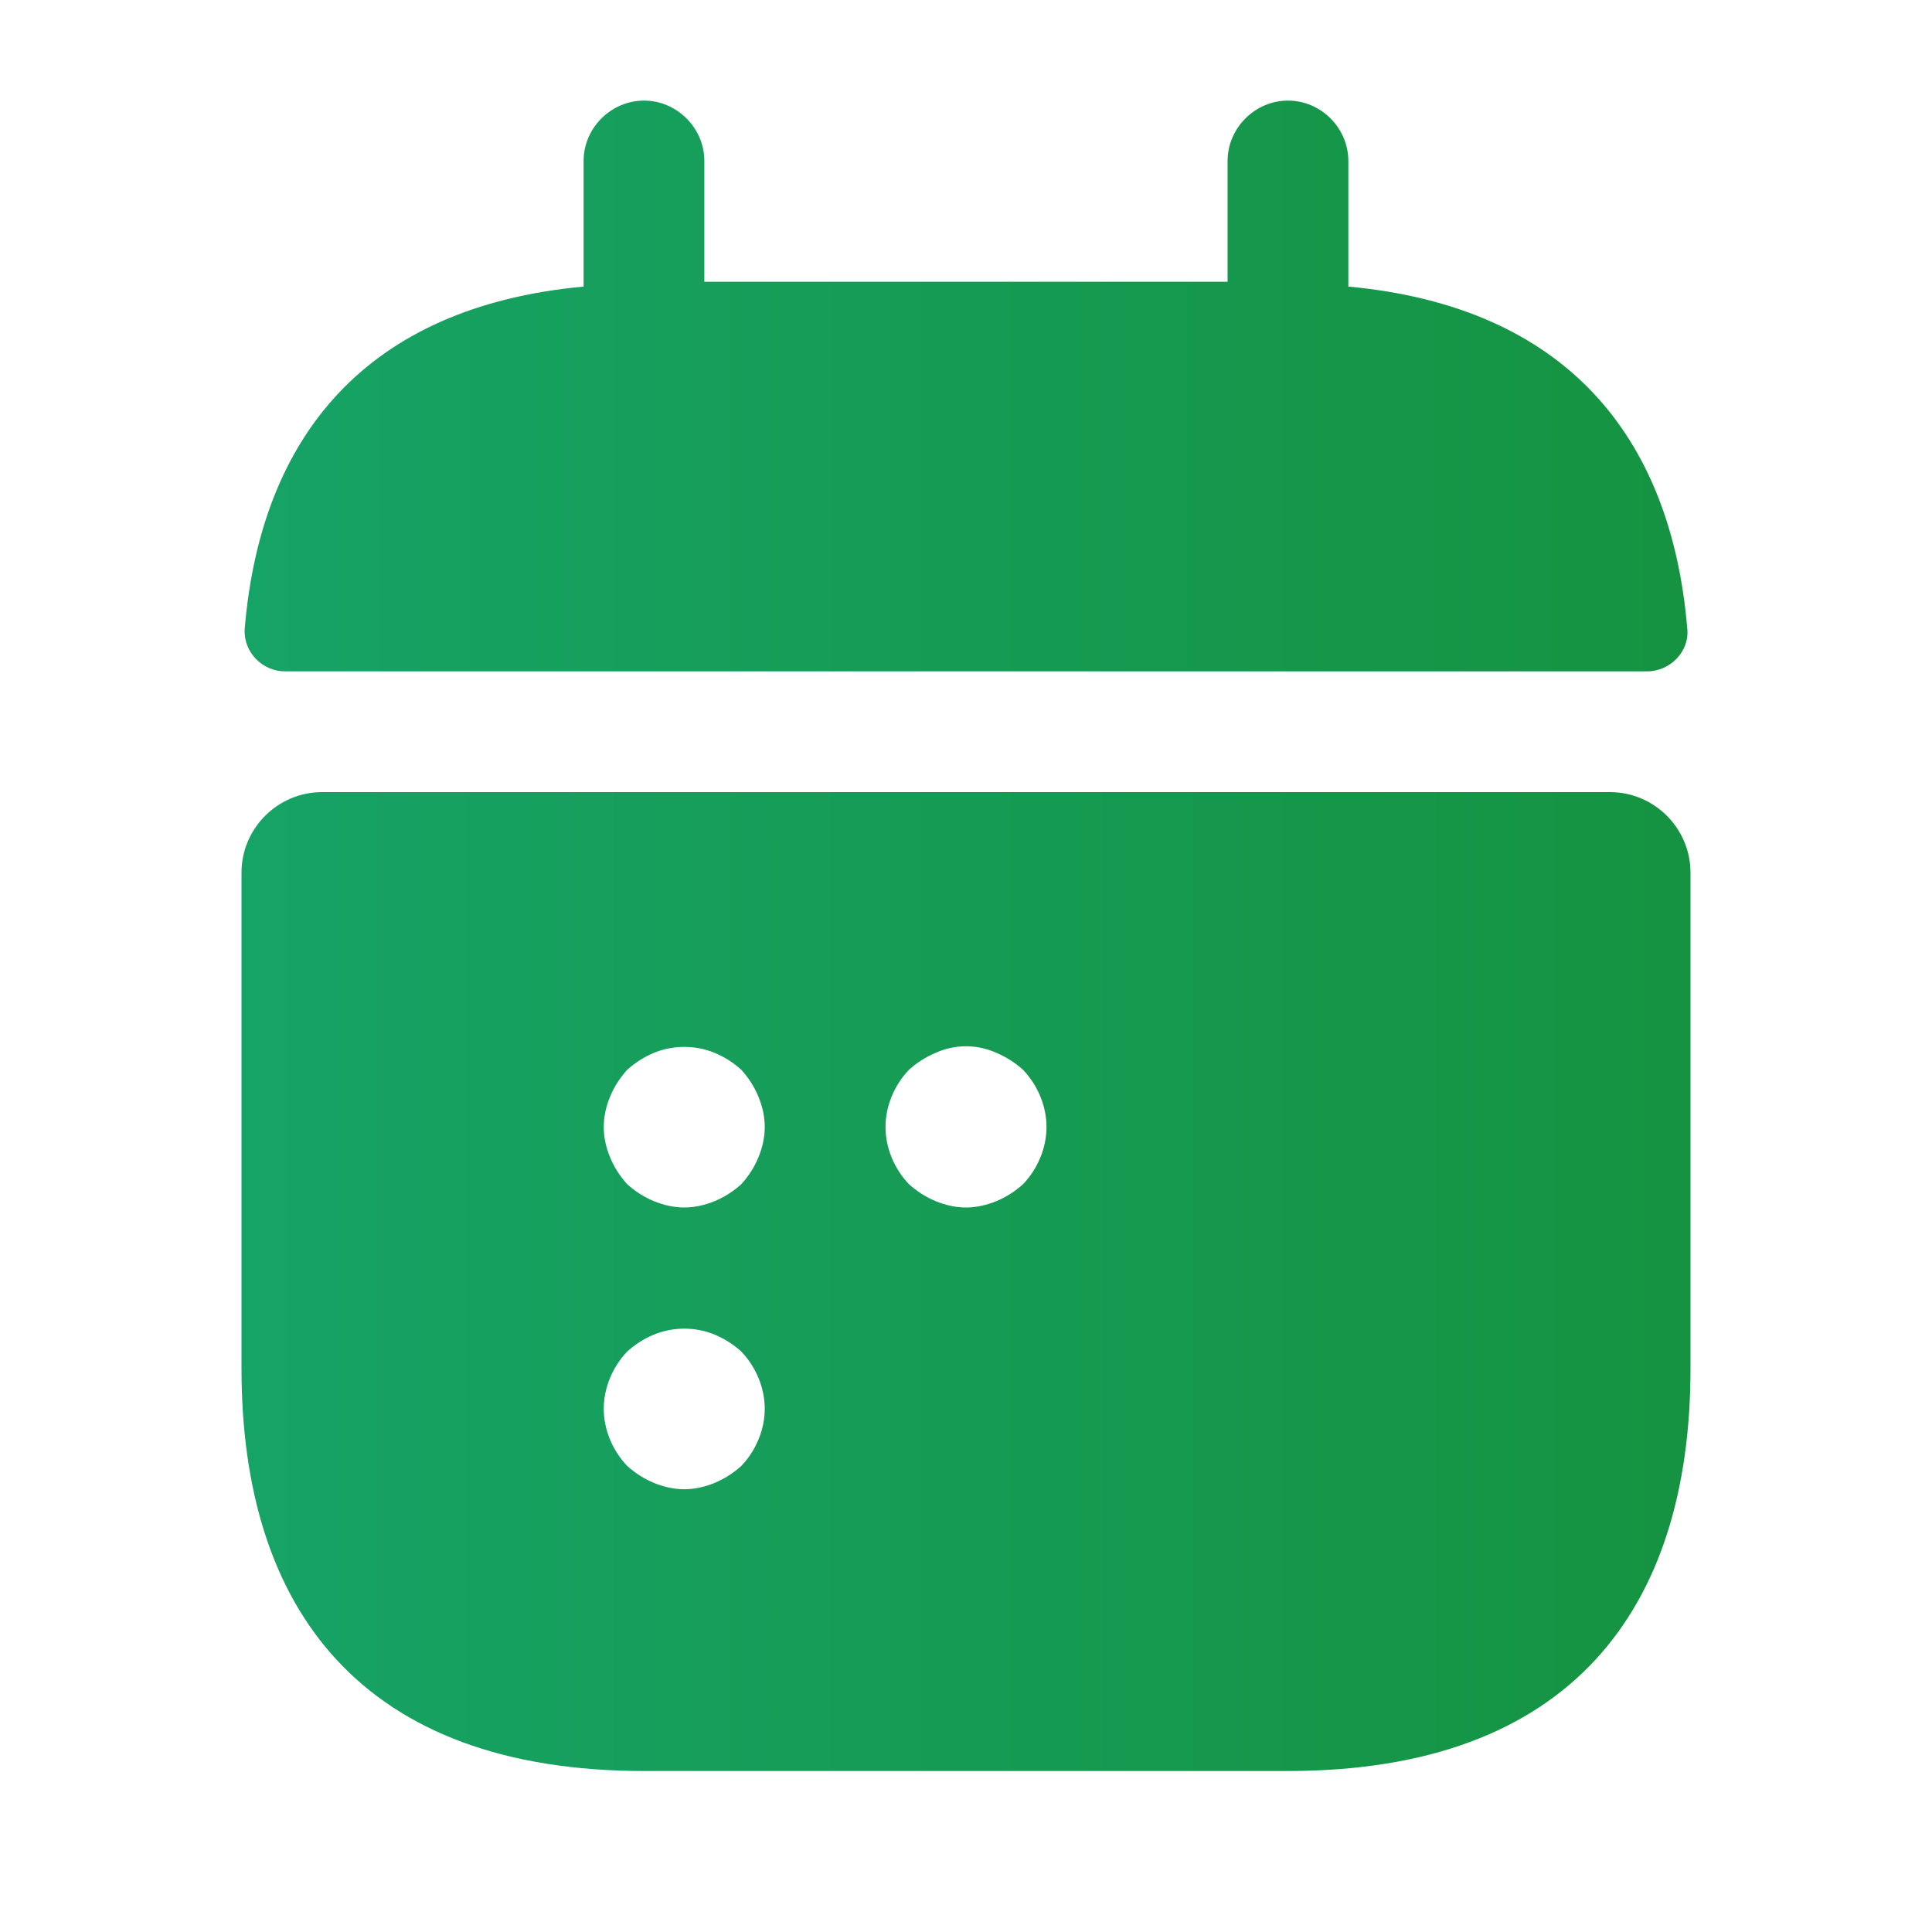
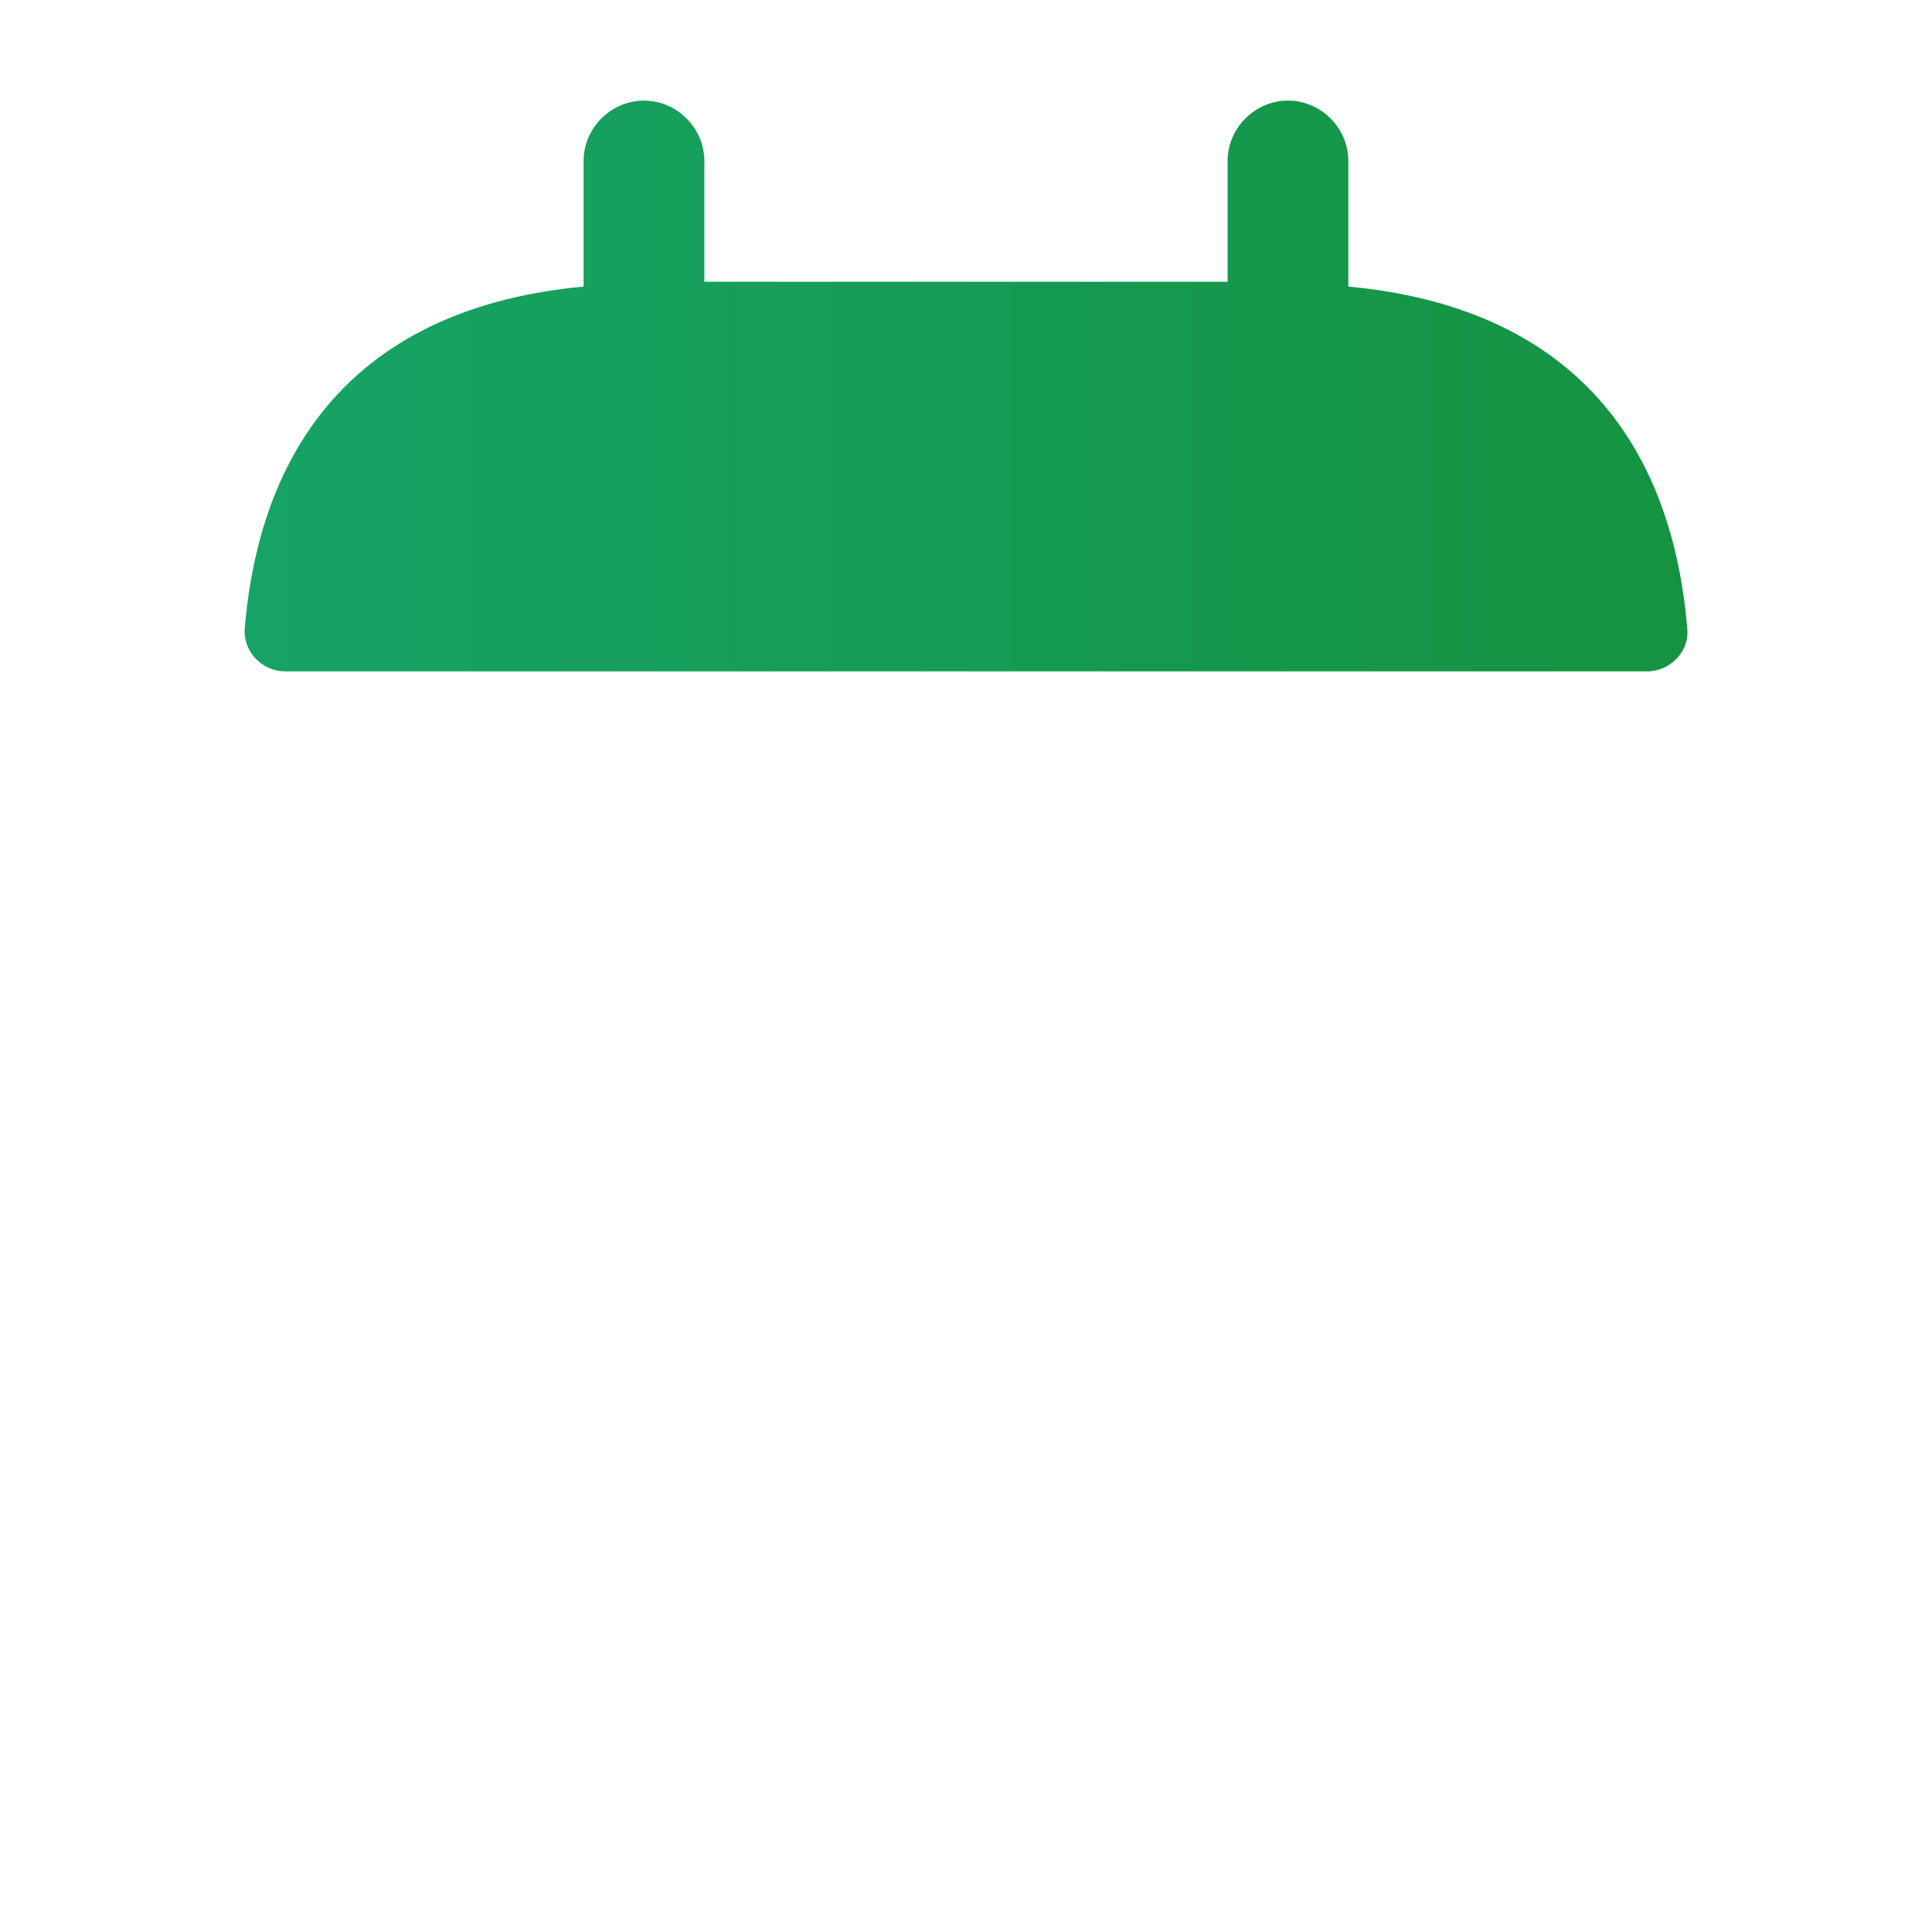
<svg xmlns="http://www.w3.org/2000/svg" width="30" height="30" viewBox="0 0 30 30" fill="none">
  <path d="M20.937 4.45V2.5C20.937 1.988 20.512 1.562 20 1.562C19.487 1.562 19.062 1.988 19.062 2.5V4.375H10.937V2.5C10.937 1.988 10.512 1.562 10 1.562C9.487 1.562 9.062 1.988 9.062 2.5V4.45C5.687 4.763 4.05 6.775 3.8 9.762C3.775 10.125 4.075 10.425 4.425 10.425H25.575C25.937 10.425 26.237 10.113 26.2 9.762C25.95 6.775 24.312 4.763 20.937 4.45Z" fill="url(#paint0_linear_863_9198)" />
-   <path d="M25 12.3H5C4.312 12.3 3.75 12.863 3.75 13.55V21.25C3.75 25 5.625 27.5 10 27.5H20C24.375 27.5 26.25 25 26.25 21.25V13.55C26.25 12.863 25.688 12.3 25 12.3ZM11.512 22.762C11.387 22.875 11.25 22.962 11.1 23.025C10.95 23.087 10.787 23.125 10.625 23.125C10.463 23.125 10.3 23.087 10.15 23.025C10 22.962 9.863 22.875 9.738 22.762C9.512 22.525 9.375 22.2 9.375 21.875C9.375 21.55 9.512 21.225 9.738 20.988C9.863 20.875 10 20.788 10.15 20.725C10.45 20.6 10.8 20.6 11.1 20.725C11.25 20.788 11.387 20.875 11.512 20.988C11.738 21.225 11.875 21.55 11.875 21.875C11.875 22.2 11.738 22.525 11.512 22.762ZM11.775 17.975C11.713 18.125 11.625 18.262 11.512 18.387C11.387 18.5 11.25 18.587 11.1 18.65C10.95 18.712 10.787 18.75 10.625 18.75C10.463 18.75 10.3 18.712 10.15 18.65C10 18.587 9.863 18.5 9.738 18.387C9.625 18.262 9.537 18.125 9.475 17.975C9.412 17.825 9.375 17.663 9.375 17.5C9.375 17.337 9.412 17.175 9.475 17.025C9.537 16.875 9.625 16.738 9.738 16.613C9.863 16.5 10 16.413 10.15 16.35C10.45 16.225 10.8 16.225 11.1 16.35C11.25 16.413 11.387 16.5 11.512 16.613C11.625 16.738 11.713 16.875 11.775 17.025C11.838 17.175 11.875 17.337 11.875 17.5C11.875 17.663 11.838 17.825 11.775 17.975ZM15.887 18.387C15.762 18.5 15.625 18.587 15.475 18.65C15.325 18.712 15.162 18.75 15 18.75C14.838 18.75 14.675 18.712 14.525 18.65C14.375 18.587 14.238 18.5 14.113 18.387C13.887 18.15 13.75 17.825 13.75 17.5C13.75 17.175 13.887 16.85 14.113 16.613C14.238 16.5 14.375 16.413 14.525 16.35C14.825 16.212 15.175 16.212 15.475 16.35C15.625 16.413 15.762 16.5 15.887 16.613C16.113 16.85 16.25 17.175 16.25 17.5C16.25 17.825 16.113 18.15 15.887 18.387Z" fill="url(#paint1_linear_863_9198)" />
  <defs>
    <linearGradient id="paint0_linear_863_9198" x1="3.798" y1="5.994" x2="26.203" y2="5.994" gradientUnits="userSpaceOnUse">
      <stop stop-color="#16A366" />
      <stop offset="1" stop-color="#159341" />
    </linearGradient>
    <linearGradient id="paint1_linear_863_9198" x1="3.75" y1="19.9" x2="26.25" y2="19.9" gradientUnits="userSpaceOnUse">
      <stop stop-color="#16A366" />
      <stop offset="1" stop-color="#159341" />
    </linearGradient>
  </defs>
</svg>